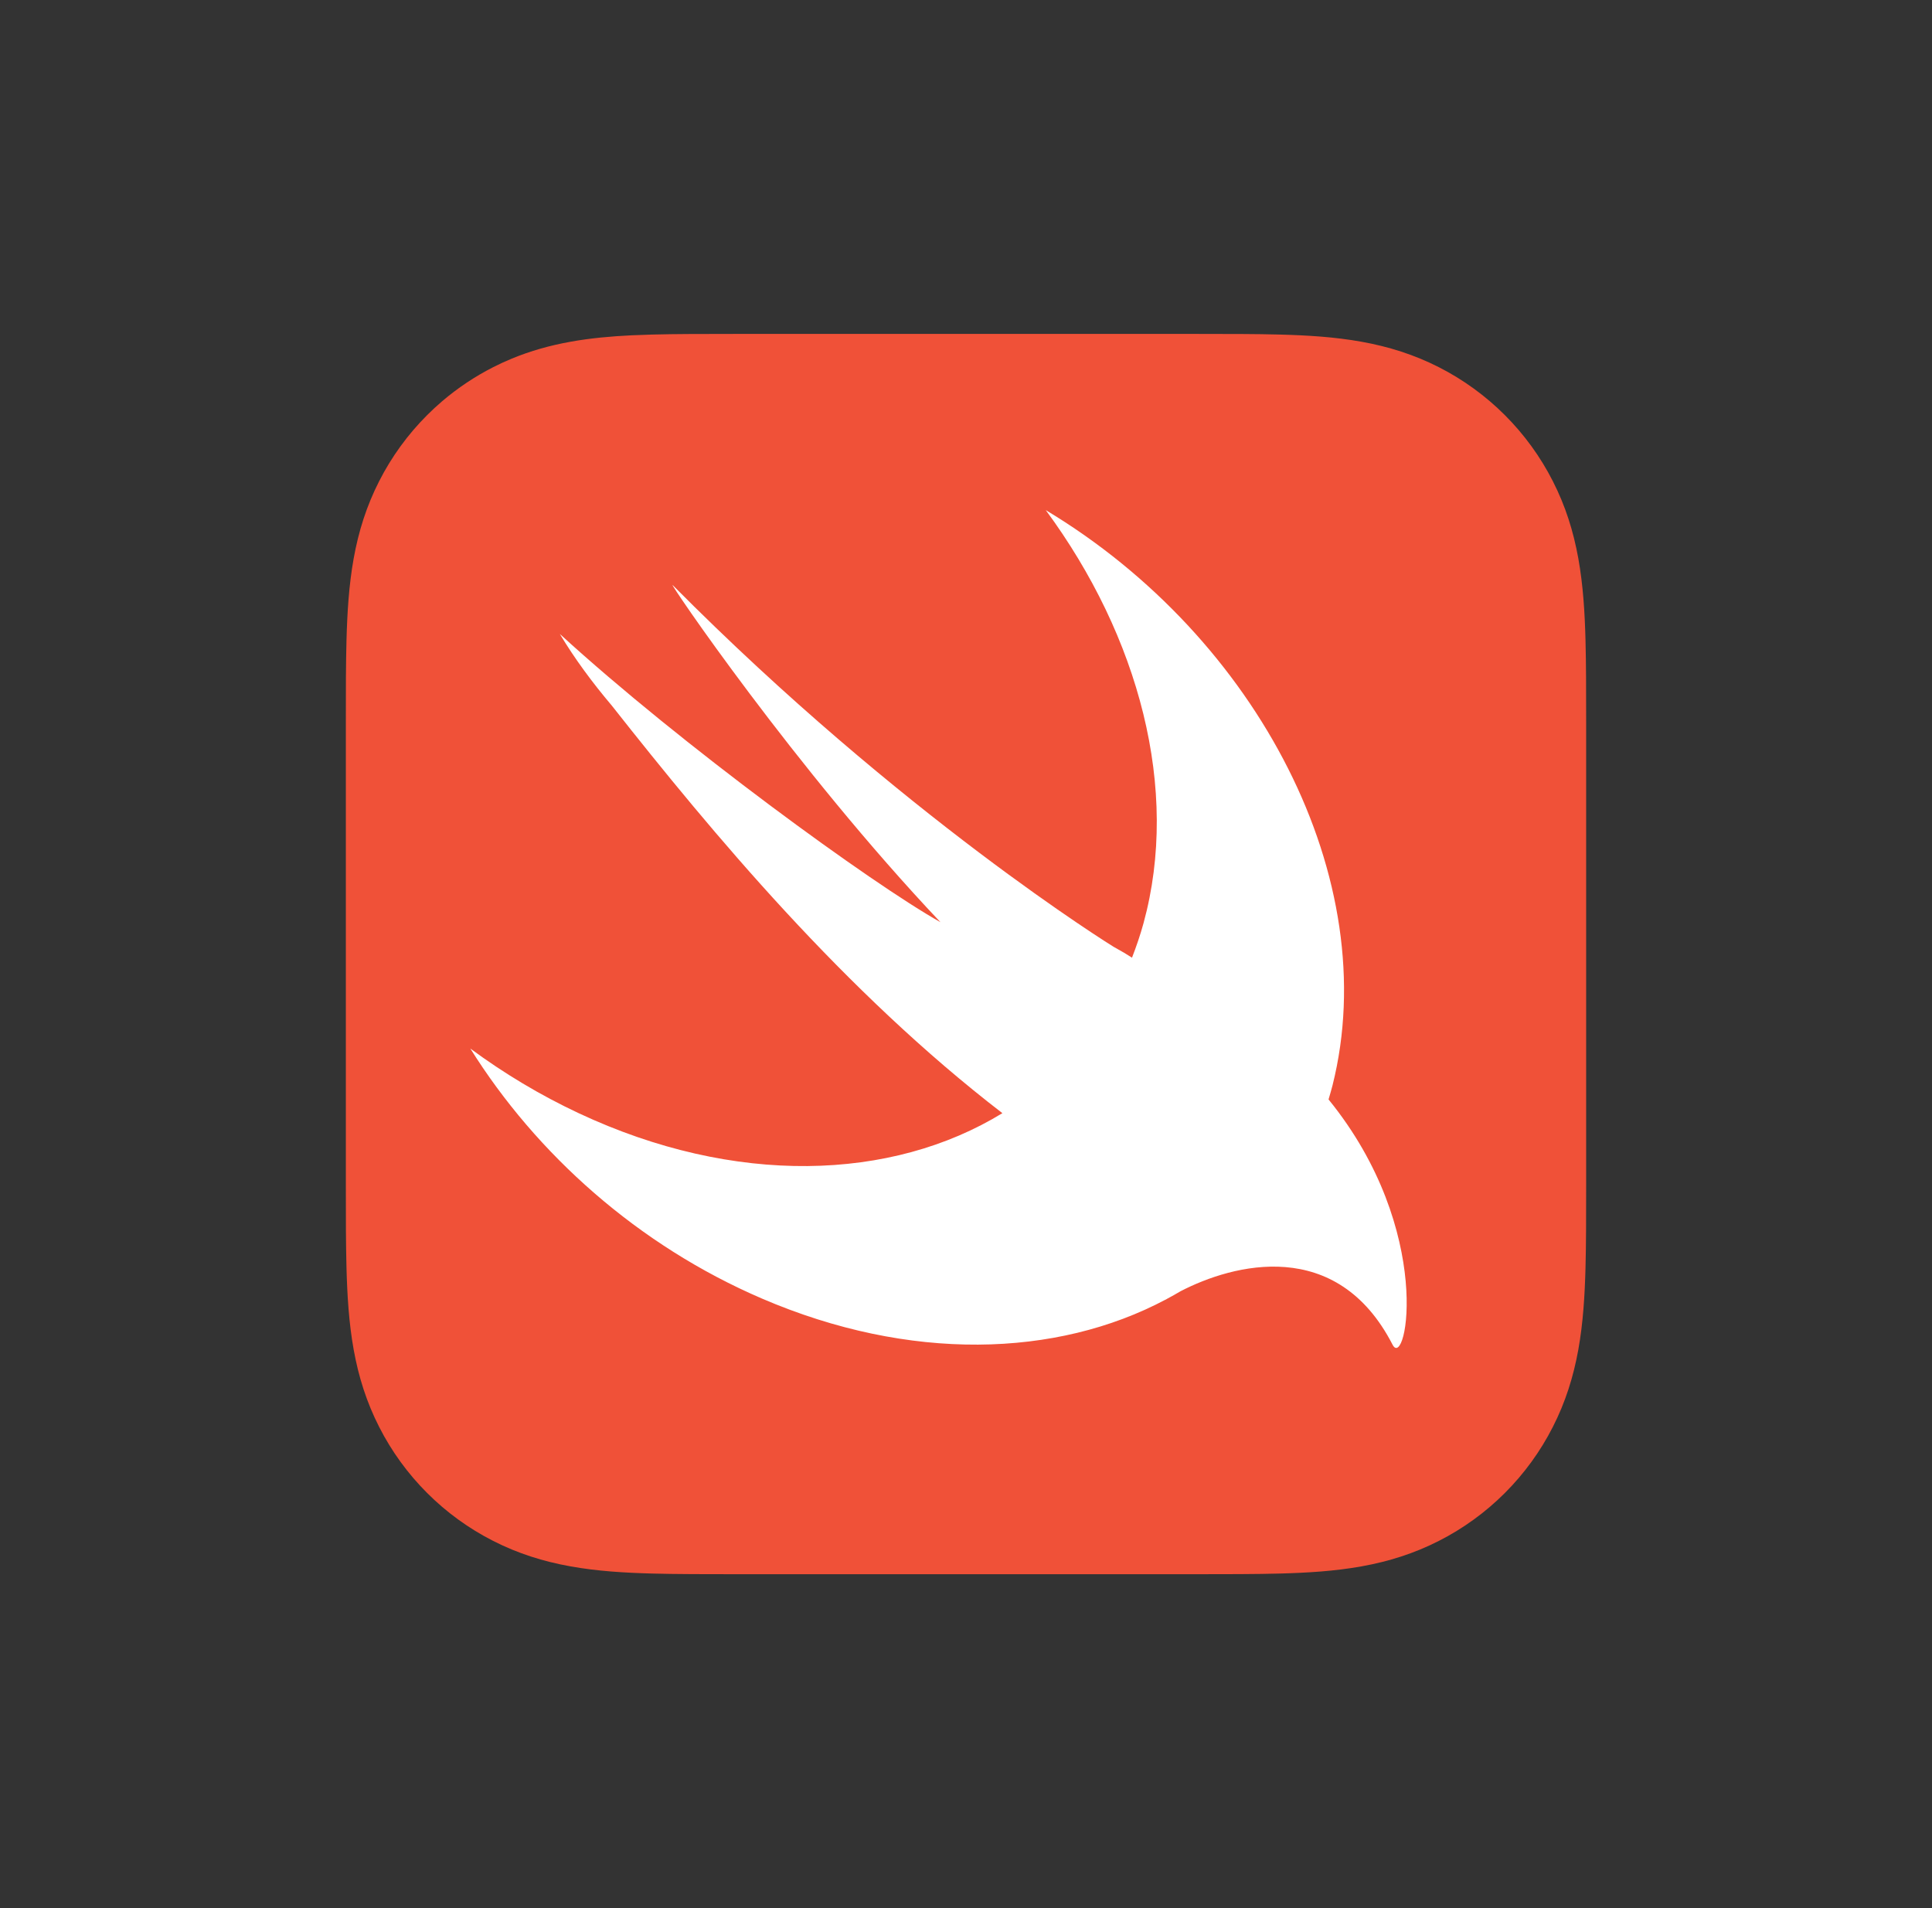
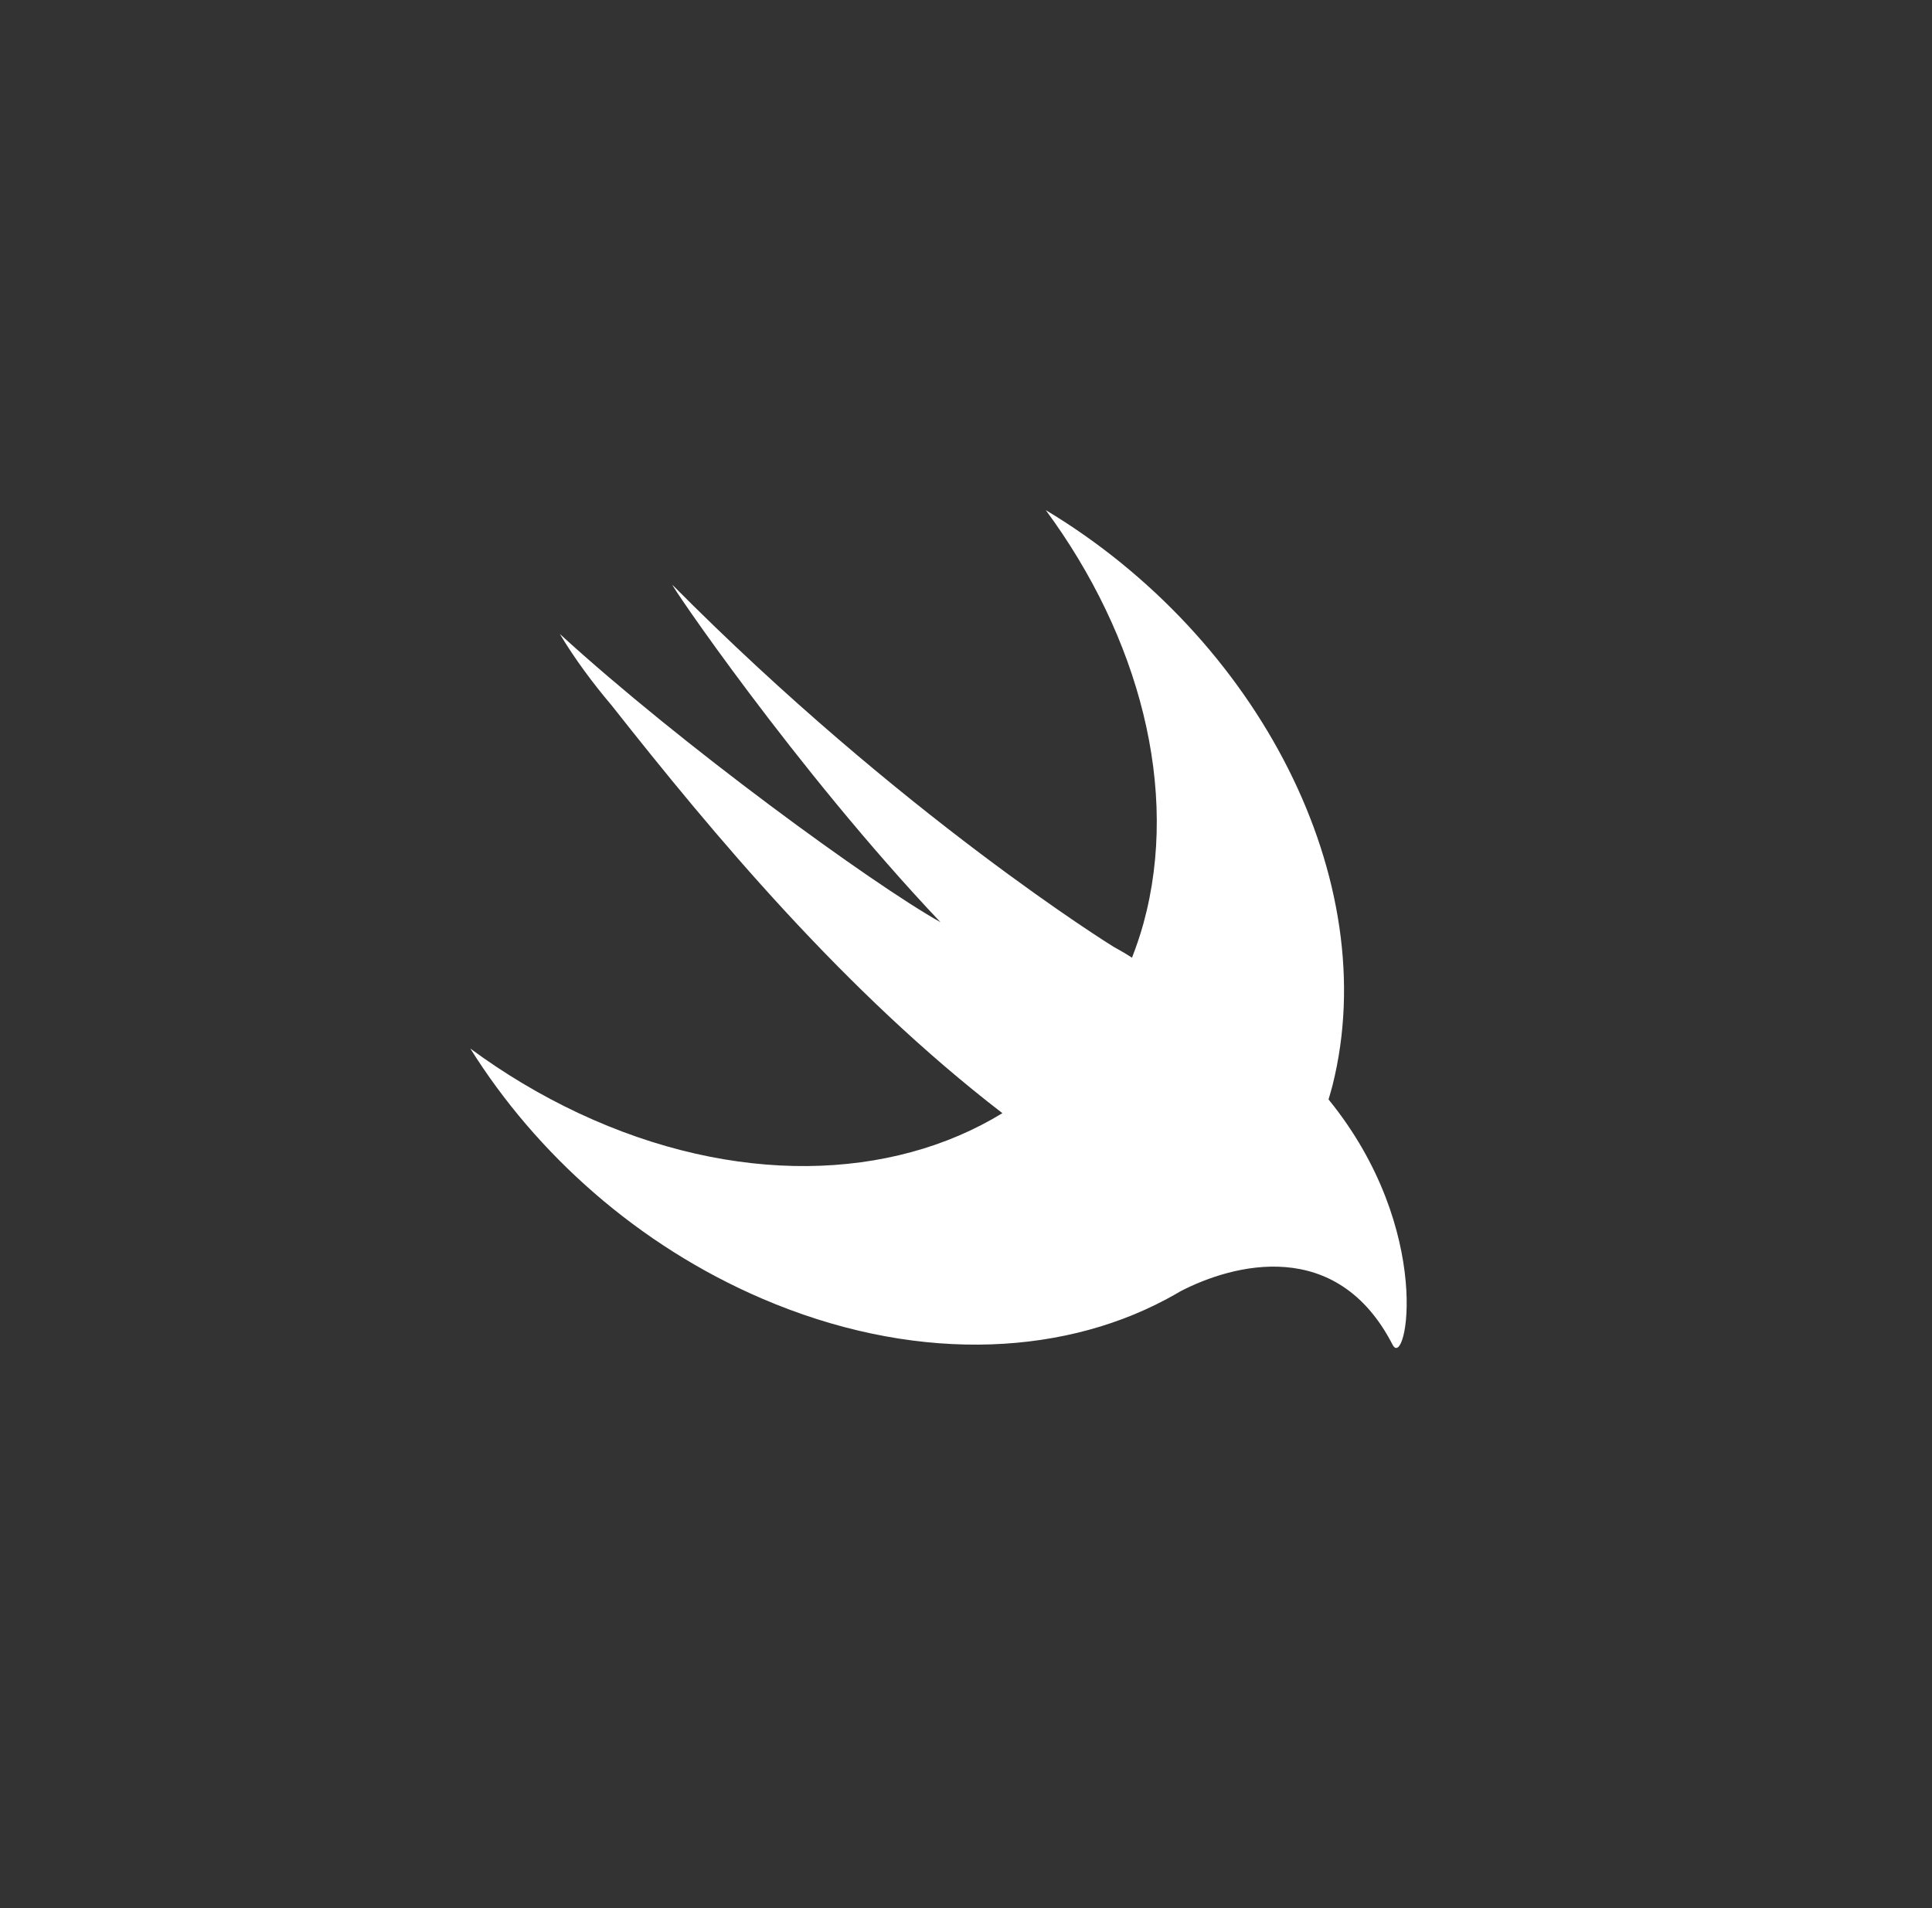
<svg xmlns="http://www.w3.org/2000/svg" width="81" height="80" viewBox="0 0 81 80" fill="none">
  <rect x="0" y="0" width="81" height="80" fill="#333333" stroke="none" />
-   <path d="M66.496 28.403C66.493 27.88 66.487 27.357 66.473 26.834C66.443 25.695 66.375 24.546 66.173 23.419C65.967 22.274 65.632 21.21 65.102 20.171C64.583 19.15 63.904 18.216 63.094 17.406C62.284 16.596 61.35 15.917 60.329 15.397C59.29 14.869 58.226 14.533 57.083 14.328C55.955 14.125 54.806 14.058 53.666 14.027C53.143 14.013 52.62 14.007 52.097 14.004C51.476 14 50.855 14 50.234 14H36.469H30.766C30.145 14 29.524 14 28.903 14.004C28.38 14.007 27.857 14.013 27.334 14.027C27.049 14.035 26.764 14.045 26.478 14.058C25.621 14.1 24.763 14.175 23.918 14.328C23.06 14.482 22.247 14.709 21.456 15.036C21.192 15.145 20.931 15.265 20.672 15.397C19.906 15.787 19.189 16.267 18.536 16.823C18.319 17.009 18.109 17.203 17.906 17.406C17.096 18.216 16.417 19.15 15.898 20.171C15.368 21.21 15.033 22.274 14.827 23.419C14.625 24.545 14.558 25.695 14.527 26.834C14.513 27.357 14.507 27.88 14.503 28.403C14.499 29.024 14.5 29.645 14.5 30.266V38.743V49.734C14.5 50.355 14.499 50.976 14.503 51.597C14.507 52.12 14.513 52.643 14.527 53.166C14.558 54.305 14.625 55.455 14.827 56.581C15.033 57.725 15.368 58.79 15.898 59.829C16.417 60.85 17.096 61.784 17.906 62.594C18.716 63.404 19.65 64.083 20.672 64.603C21.71 65.132 22.774 65.467 23.918 65.672C25.044 65.875 26.195 65.942 27.334 65.973C27.857 65.987 28.38 65.993 28.903 65.996C29.524 66.001 30.145 66 30.766 66H50.234C50.855 66 51.476 66.001 52.097 65.996C52.62 65.993 53.143 65.987 53.666 65.973C54.806 65.942 55.955 65.875 57.083 65.672C58.226 65.467 59.29 65.132 60.328 64.603C61.35 64.083 62.284 63.404 63.094 62.594C63.904 61.784 64.583 60.85 65.102 59.829C65.632 58.79 65.967 57.725 66.173 56.581C66.375 55.455 66.442 54.305 66.473 53.166C66.487 52.643 66.493 52.12 66.496 51.597C66.5 50.976 66.5 50.355 66.5 49.734V30.266C66.5 29.645 66.5 29.024 66.496 28.403Z" fill="#F05138" />
  <path d="M55.703 46.099C55.702 46.098 55.701 46.097 55.7 46.095C55.757 45.899 55.816 45.705 55.867 45.504C58.025 36.906 52.758 26.739 43.844 21.387C47.75 26.682 49.477 33.096 47.943 38.705C47.806 39.205 47.641 39.685 47.46 40.152C47.262 40.022 47.014 39.875 46.68 39.691C46.68 39.691 37.813 34.216 28.203 24.533C27.951 24.279 33.327 32.218 39.429 38.664C36.554 37.051 28.543 31.222 23.471 26.58C24.094 27.619 24.835 28.62 25.65 29.583C29.885 34.955 35.409 41.582 42.026 46.671C37.377 49.517 30.807 49.738 24.266 46.674C22.648 45.916 21.127 45.001 19.719 43.962C22.488 48.391 26.752 52.212 31.943 54.443C38.132 57.103 44.288 56.922 48.872 54.486L48.868 54.492C48.889 54.478 48.916 54.464 48.938 54.45C49.126 54.349 49.313 54.246 49.495 54.137C51.698 52.994 56.049 51.834 58.384 56.378C58.956 57.49 60.171 51.597 55.703 46.099Z" fill="white" />
</svg>